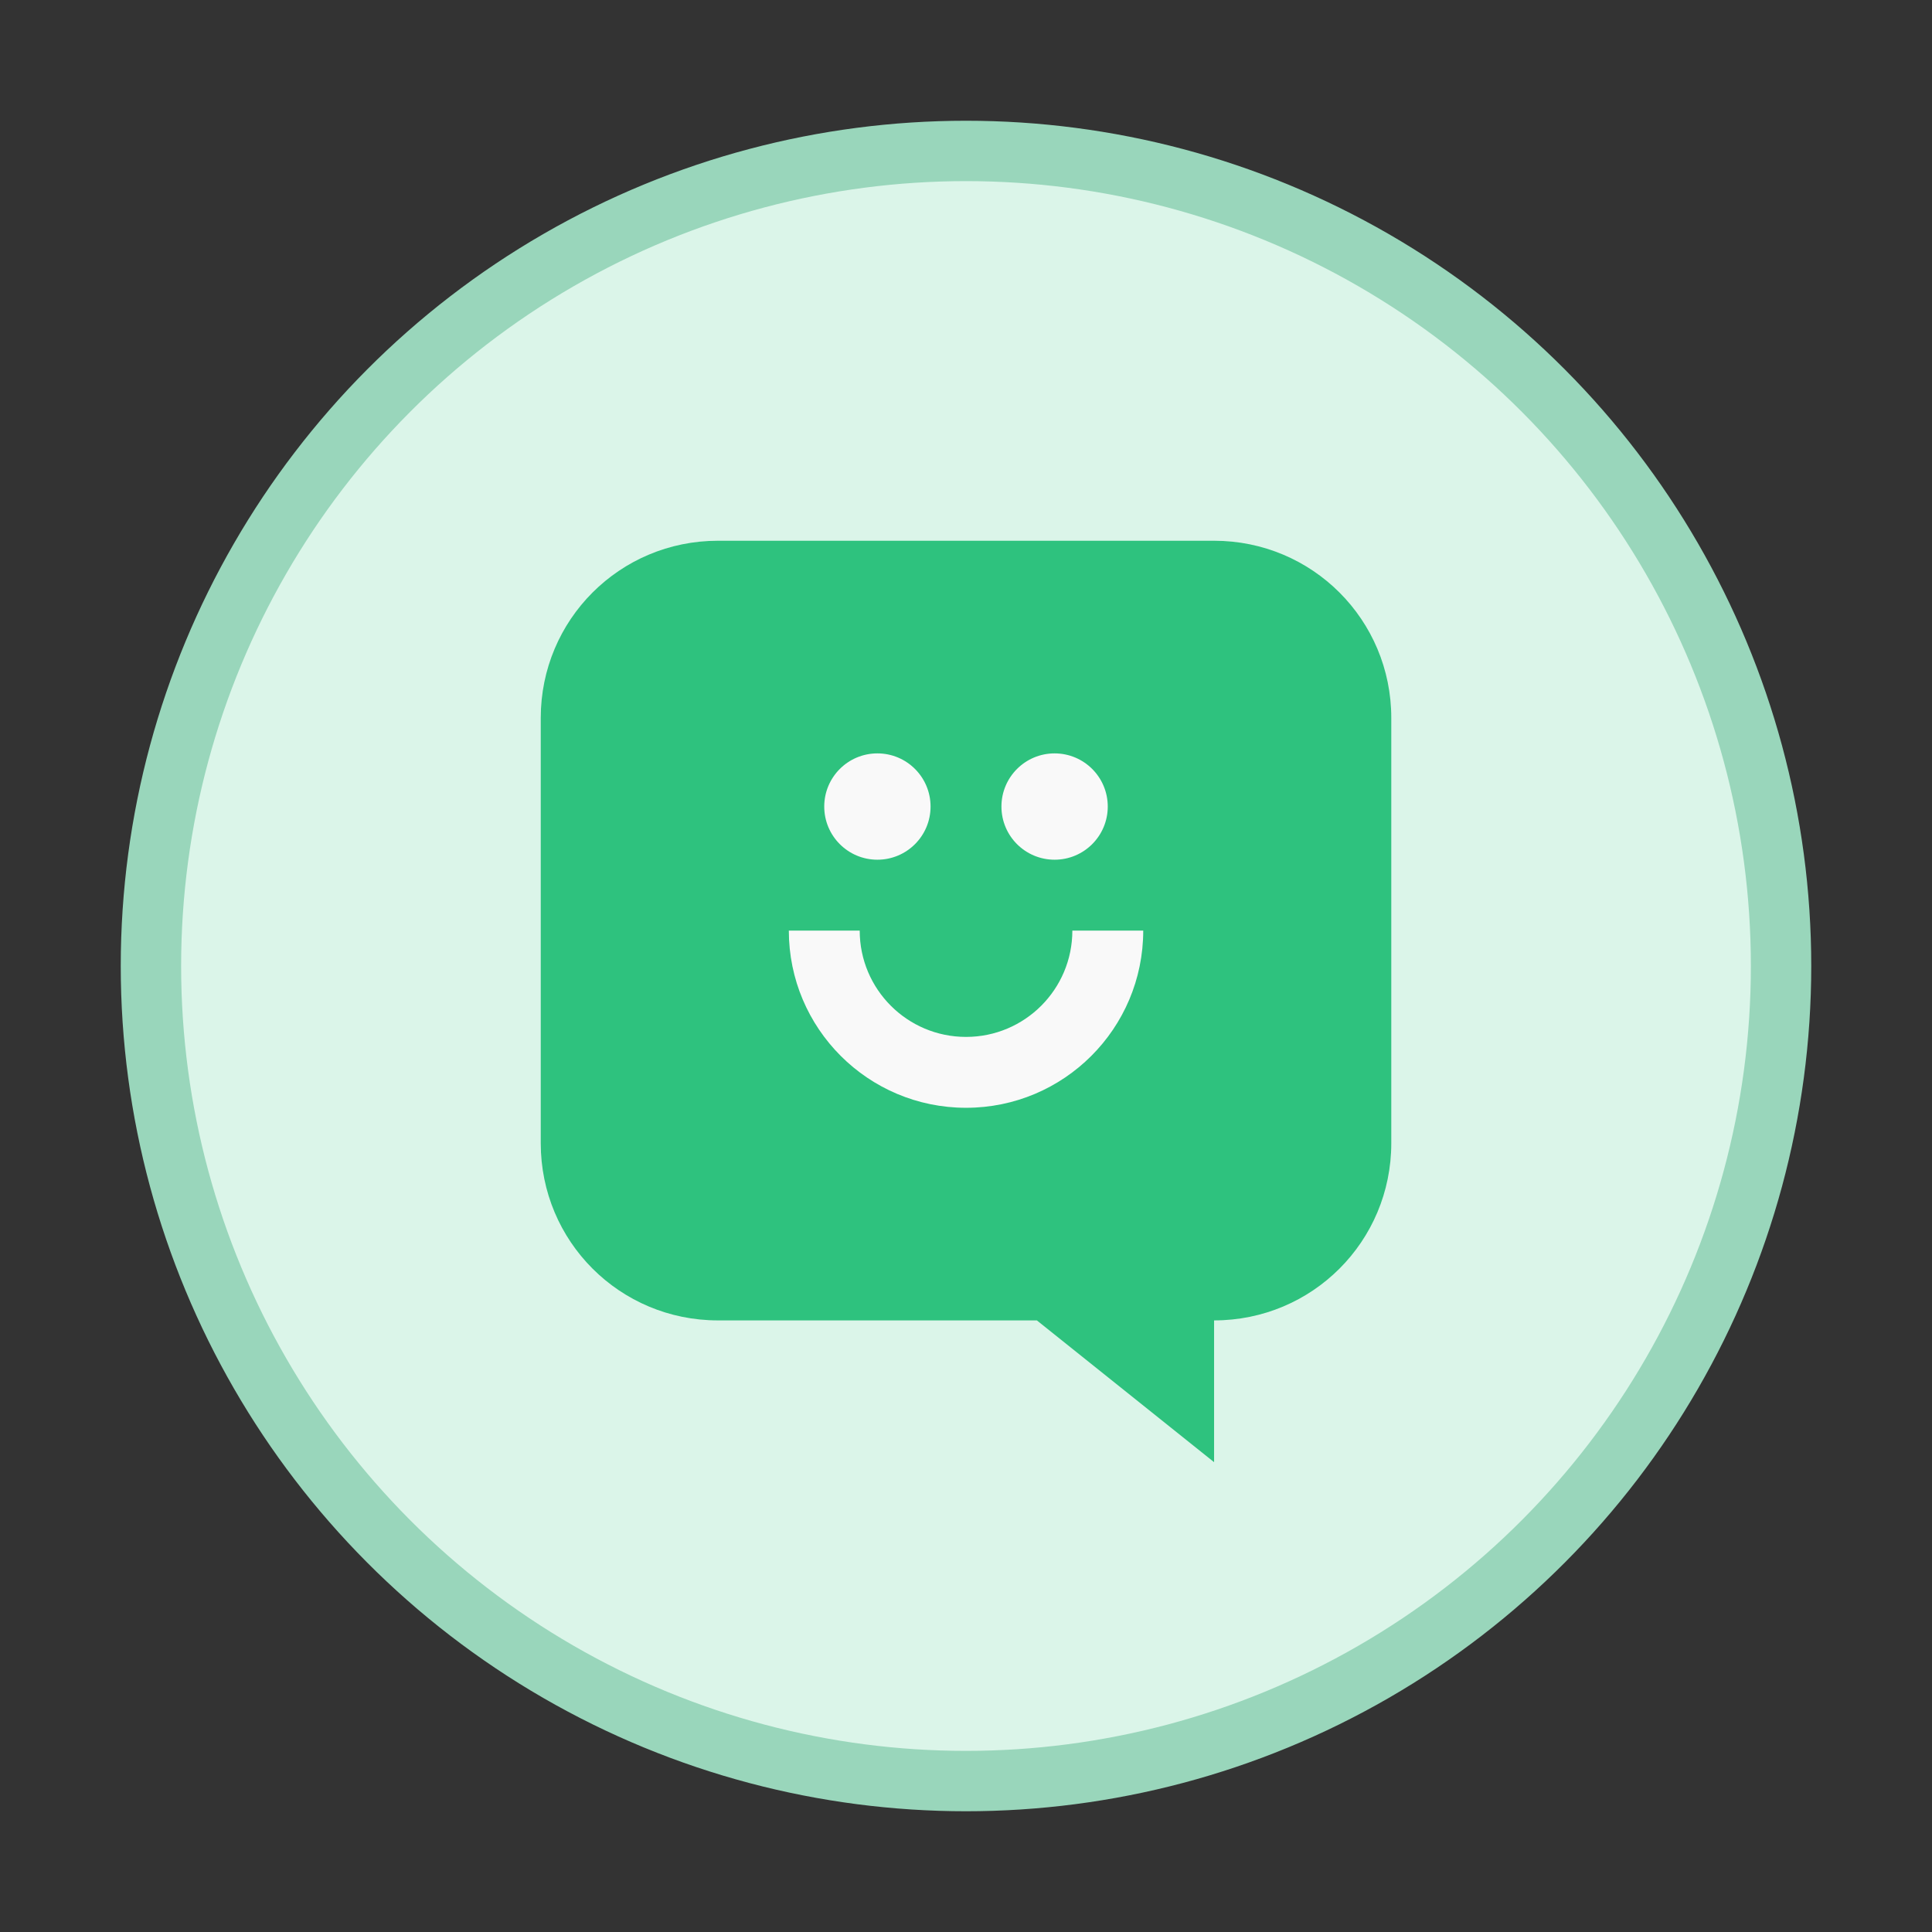
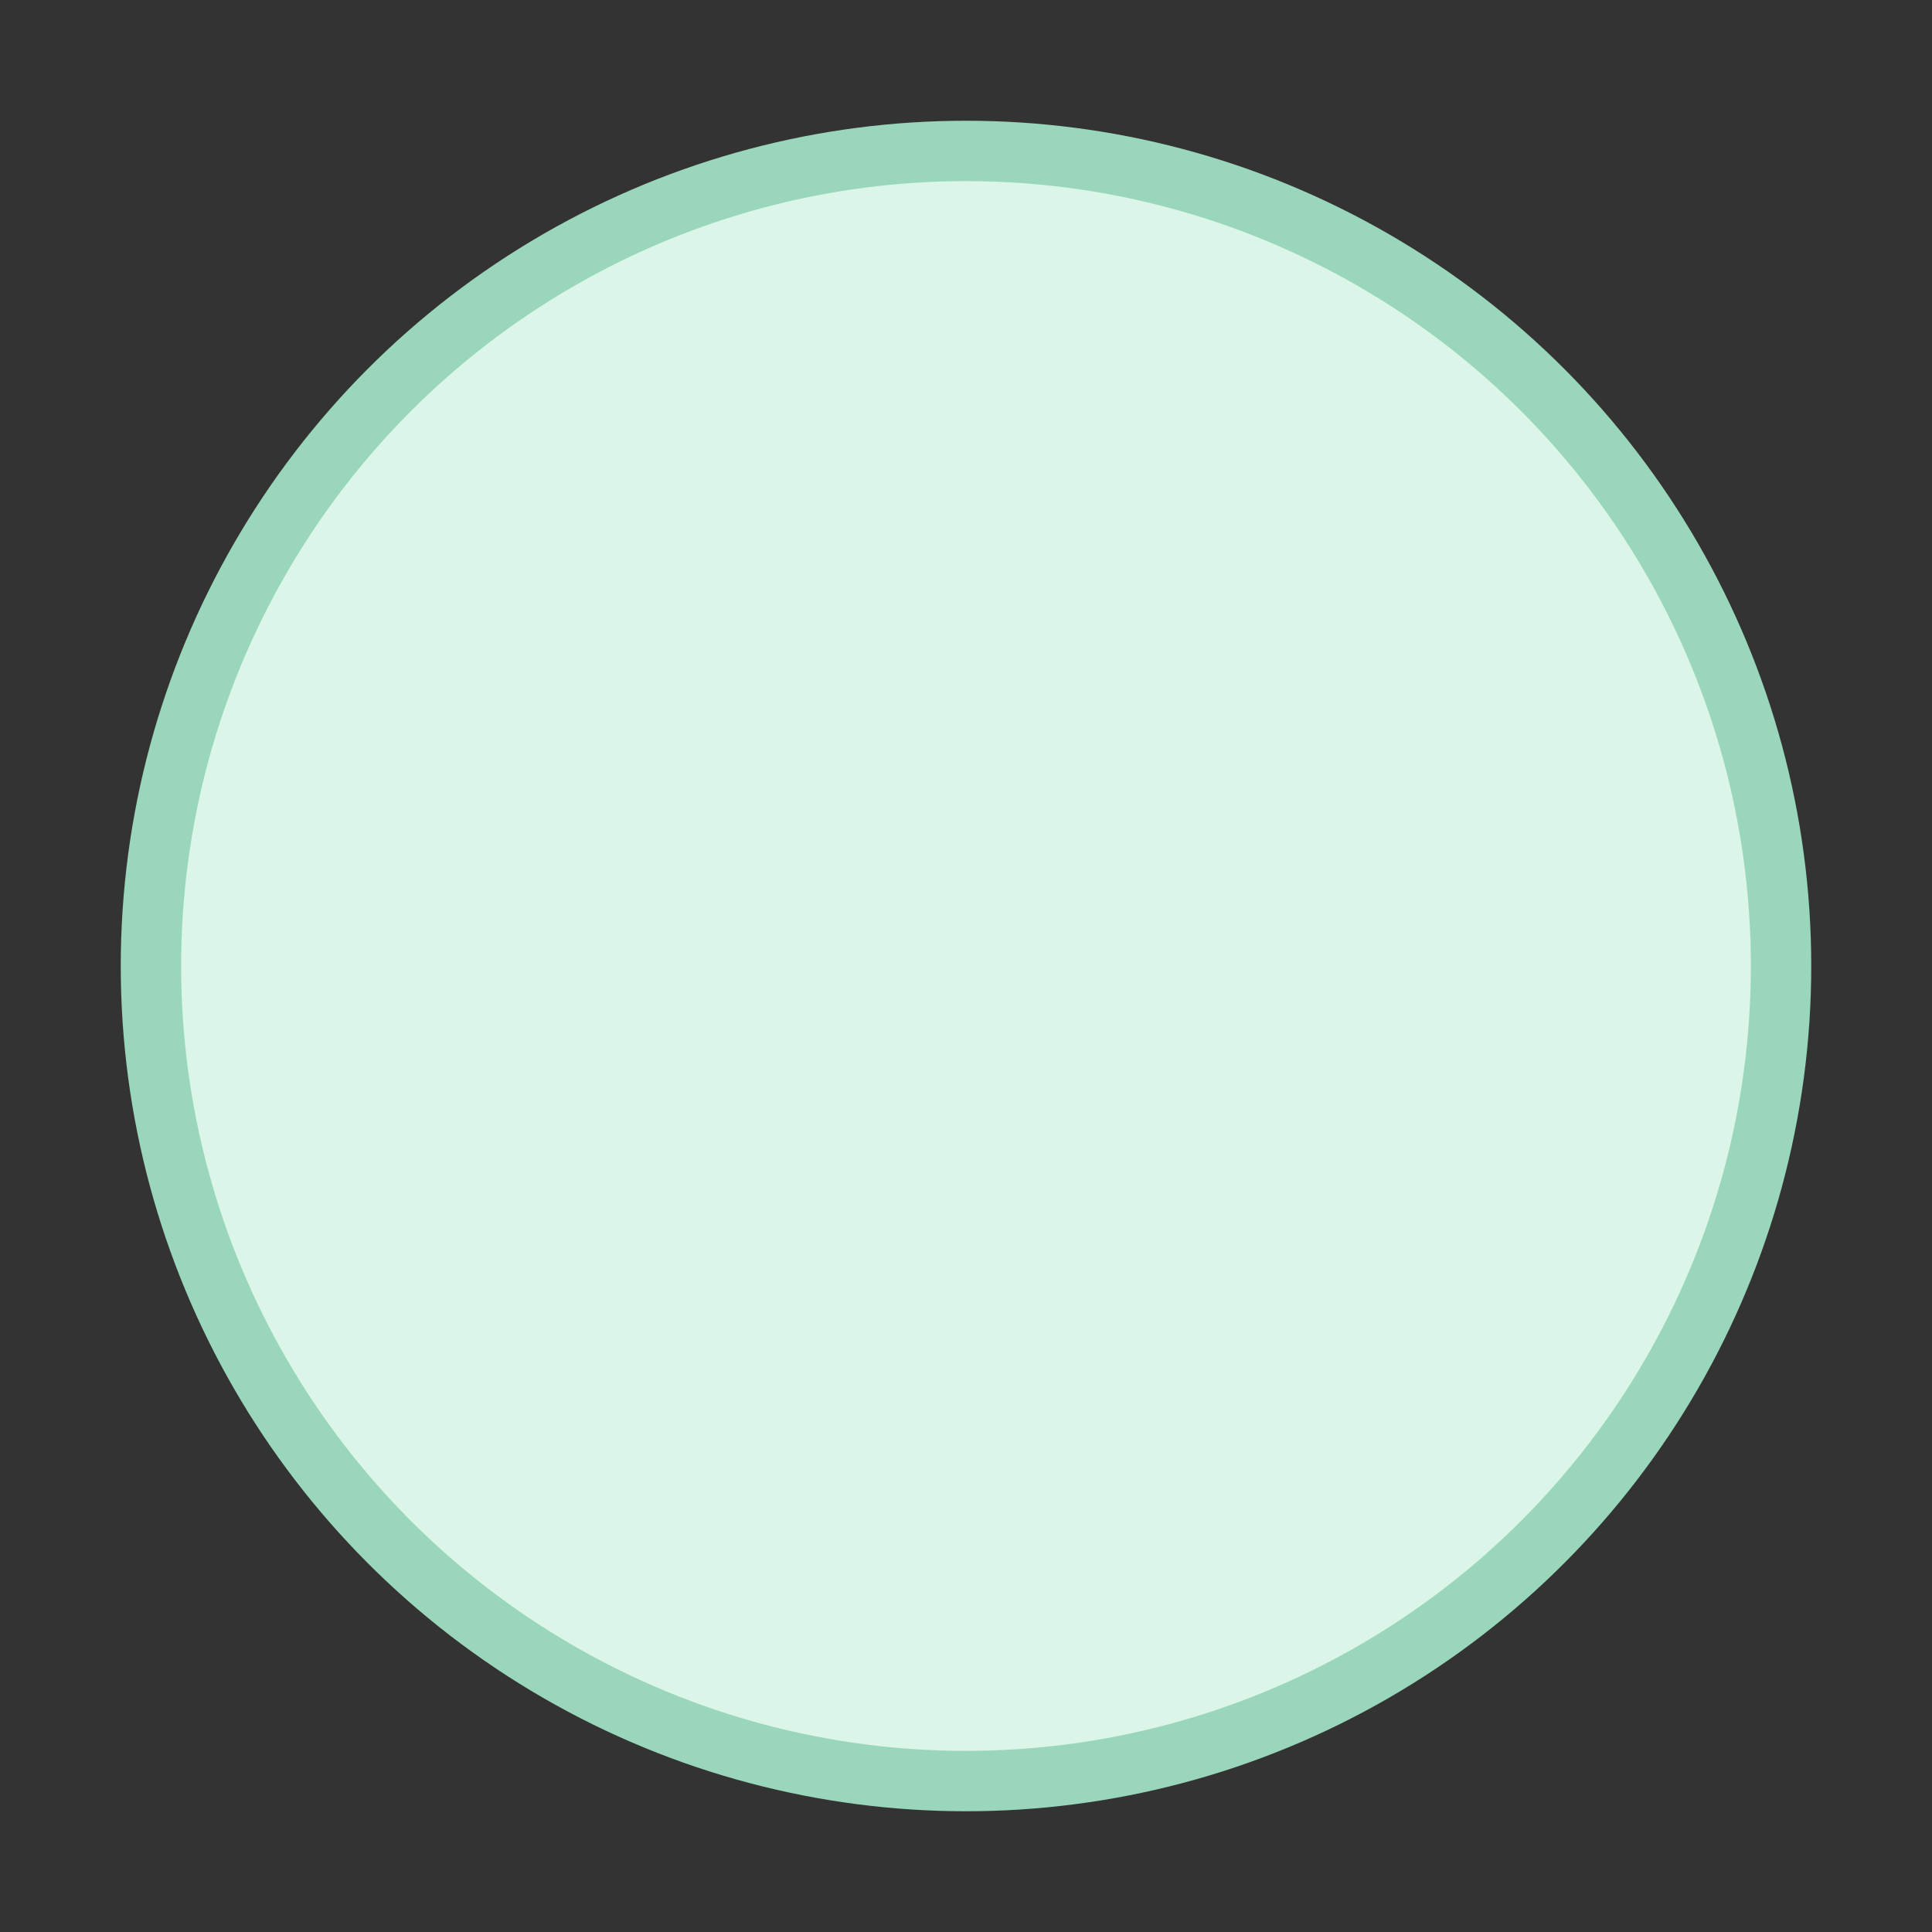
<svg xmlns="http://www.w3.org/2000/svg" width="64" height="64" version="1.1" viewBox="0 0 64 64">
  <rect x="0" y="0" width="64" height="64" fill="#333333" stroke="none" />
  <circle cx="32" cy="32" r="27" fill="#dbf5e9" stroke="#99d6bb" stroke-linecap="round" stroke-width="2" style="paint-order:stroke fill markers" />
-   <path d="m23.783 17.913c-3.252 0-5.87 2.618-5.87 5.87v14.087c0 3.252 2.618 5.87 5.87 5.87h10.565l5.87 4.696v-4.696c3.252 0 5.87-2.618 5.87-5.87v-14.087c0-3.252-2.618-5.87-5.87-5.87z" enable-background="new" fill="#2ec27e" stroke-width="1.174" style="paint-order:normal" />
-   <path d="m29.065 24.957c-0.973 0-1.761 0.788-1.761 1.761 0 0.973 0.788 1.761 1.761 1.761 0.973 0 1.761-0.788 1.761-1.761 0-0.973-0.788-1.761-1.761-1.761zm5.87 0c-0.973 0-1.761 0.788-1.761 1.761 0 0.973 0.788 1.761 1.761 1.761 0.973 0 1.761-0.788 1.761-1.761 0-0.973-0.788-1.761-1.761-1.761zm-8.804 5.87c0 3.242 2.628 5.87 5.87 5.87s5.87-2.628 5.87-5.87h-2.348c0 1.945-1.577 3.522-3.522 3.522s-3.522-1.577-3.522-3.522z" fill="#f9f9f9" stroke-width="1.174" style="paint-order:normal" />
</svg>